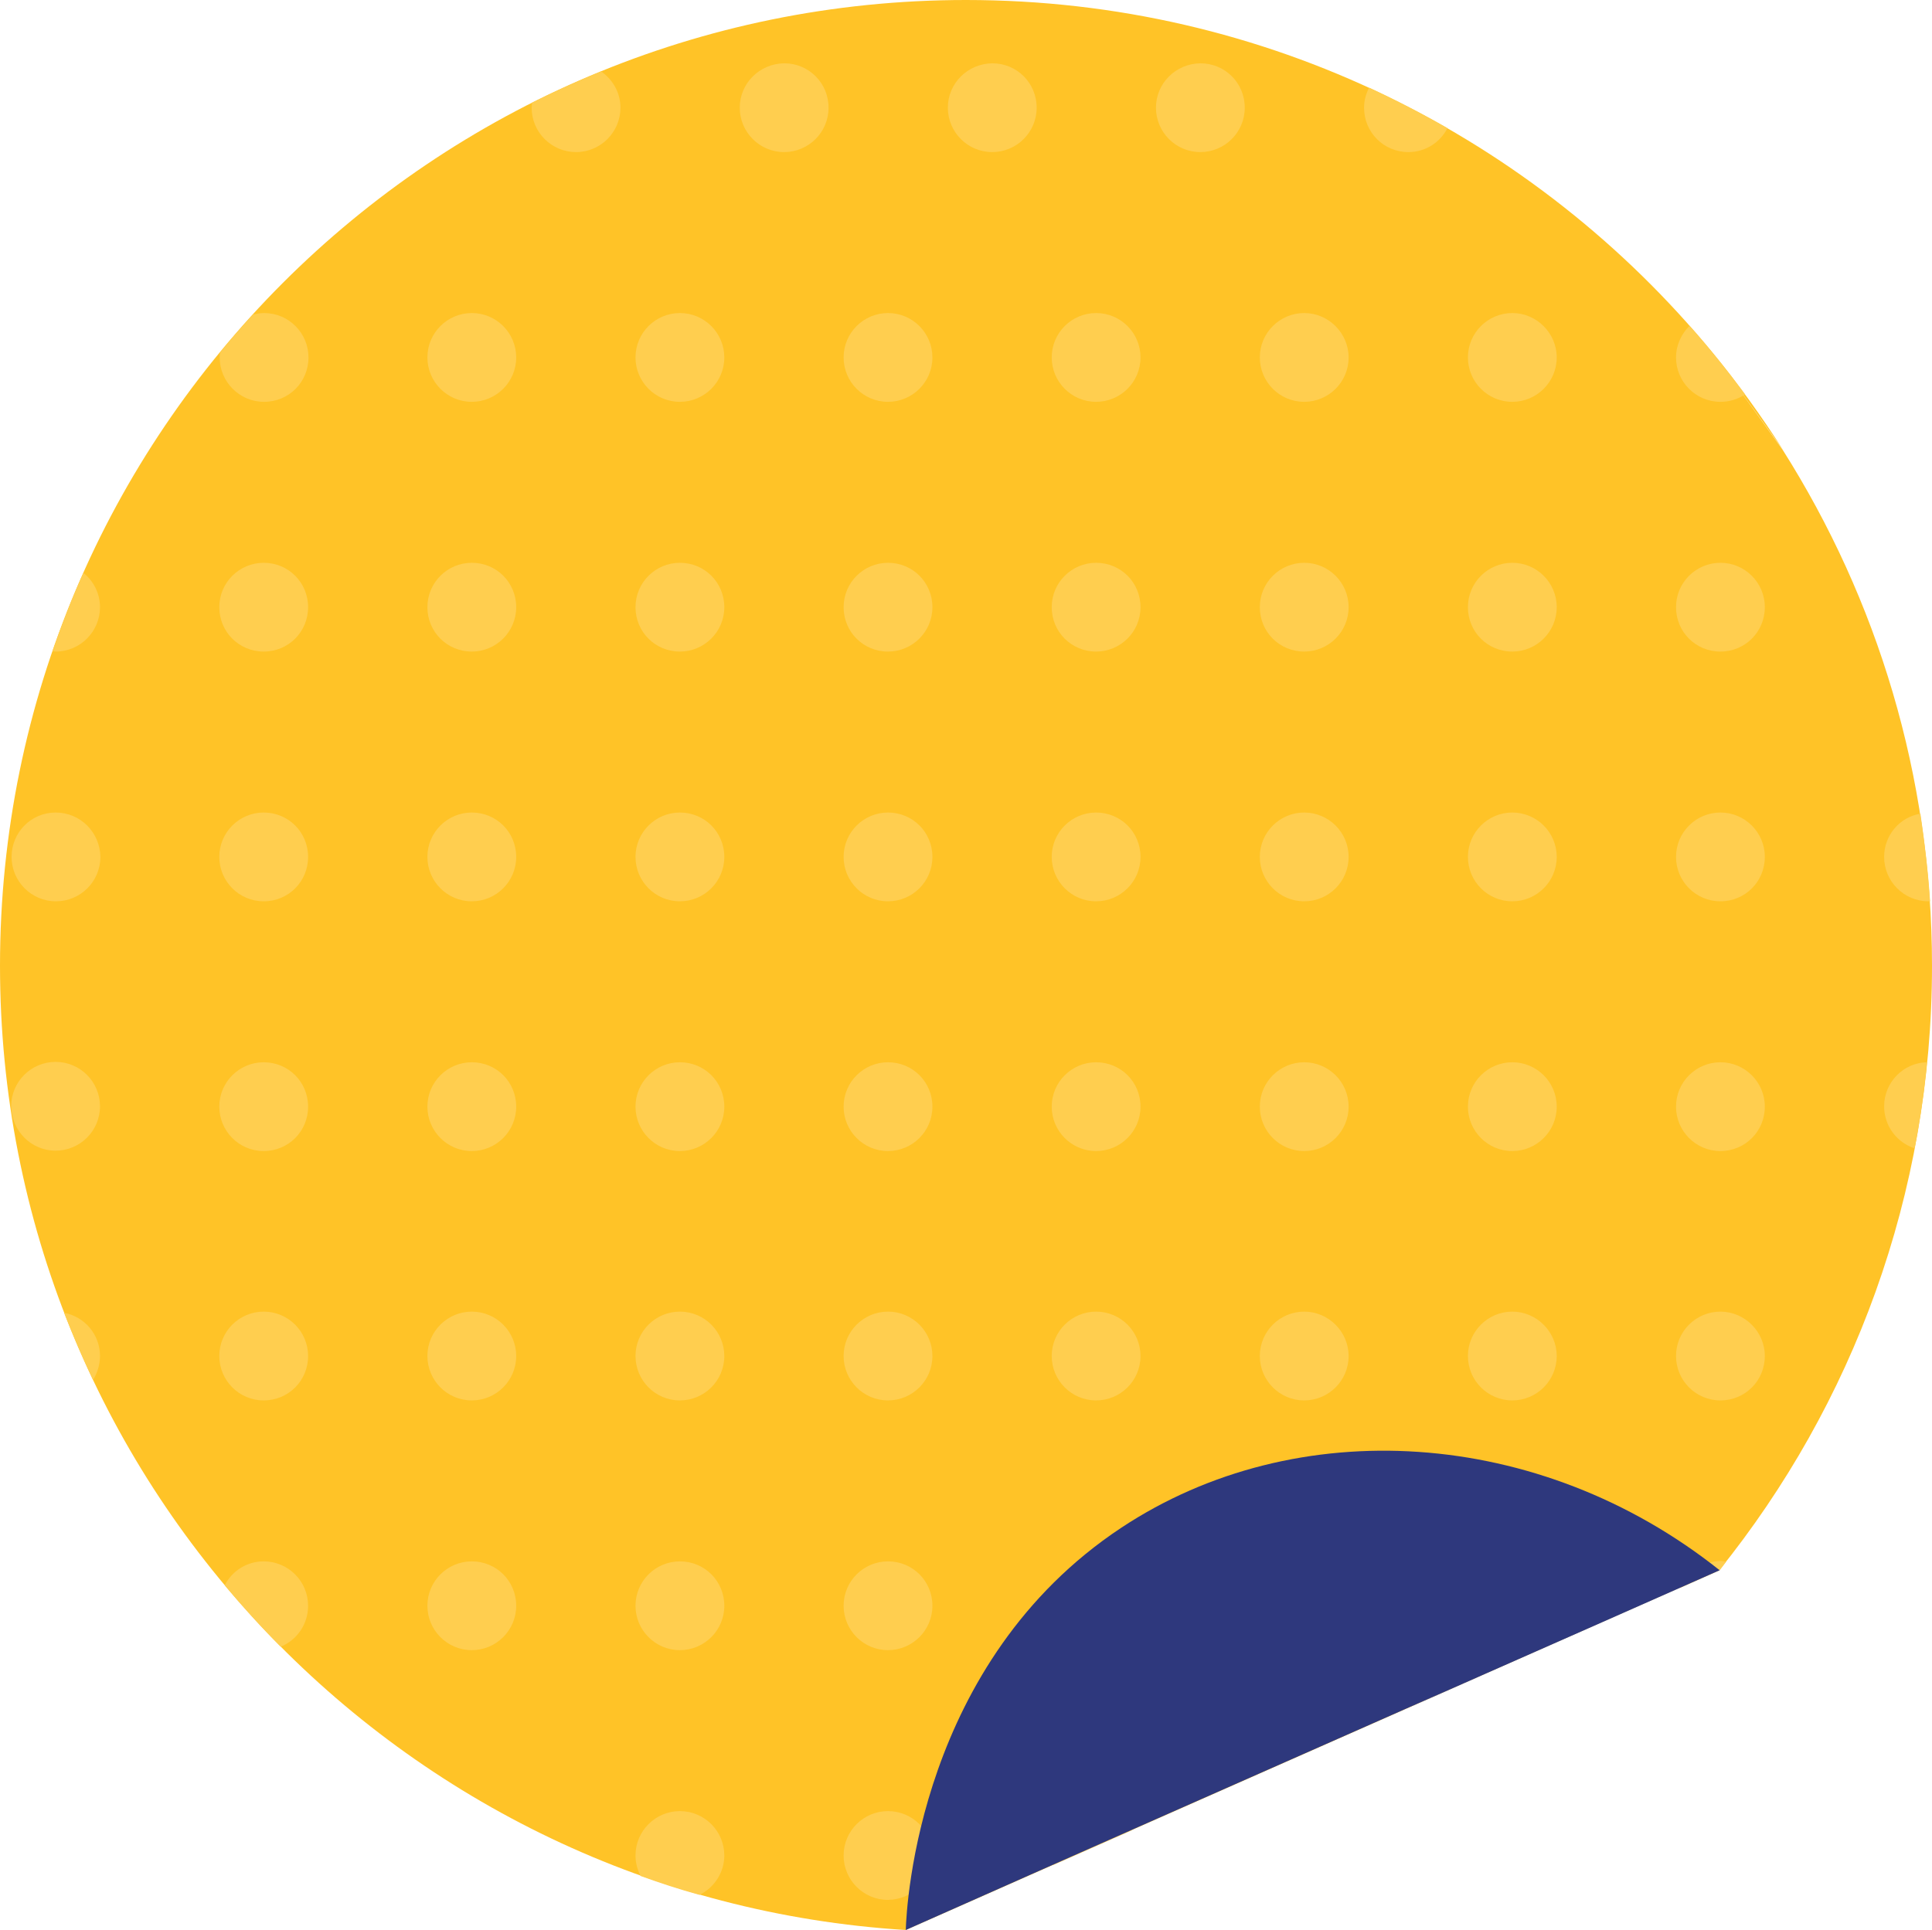
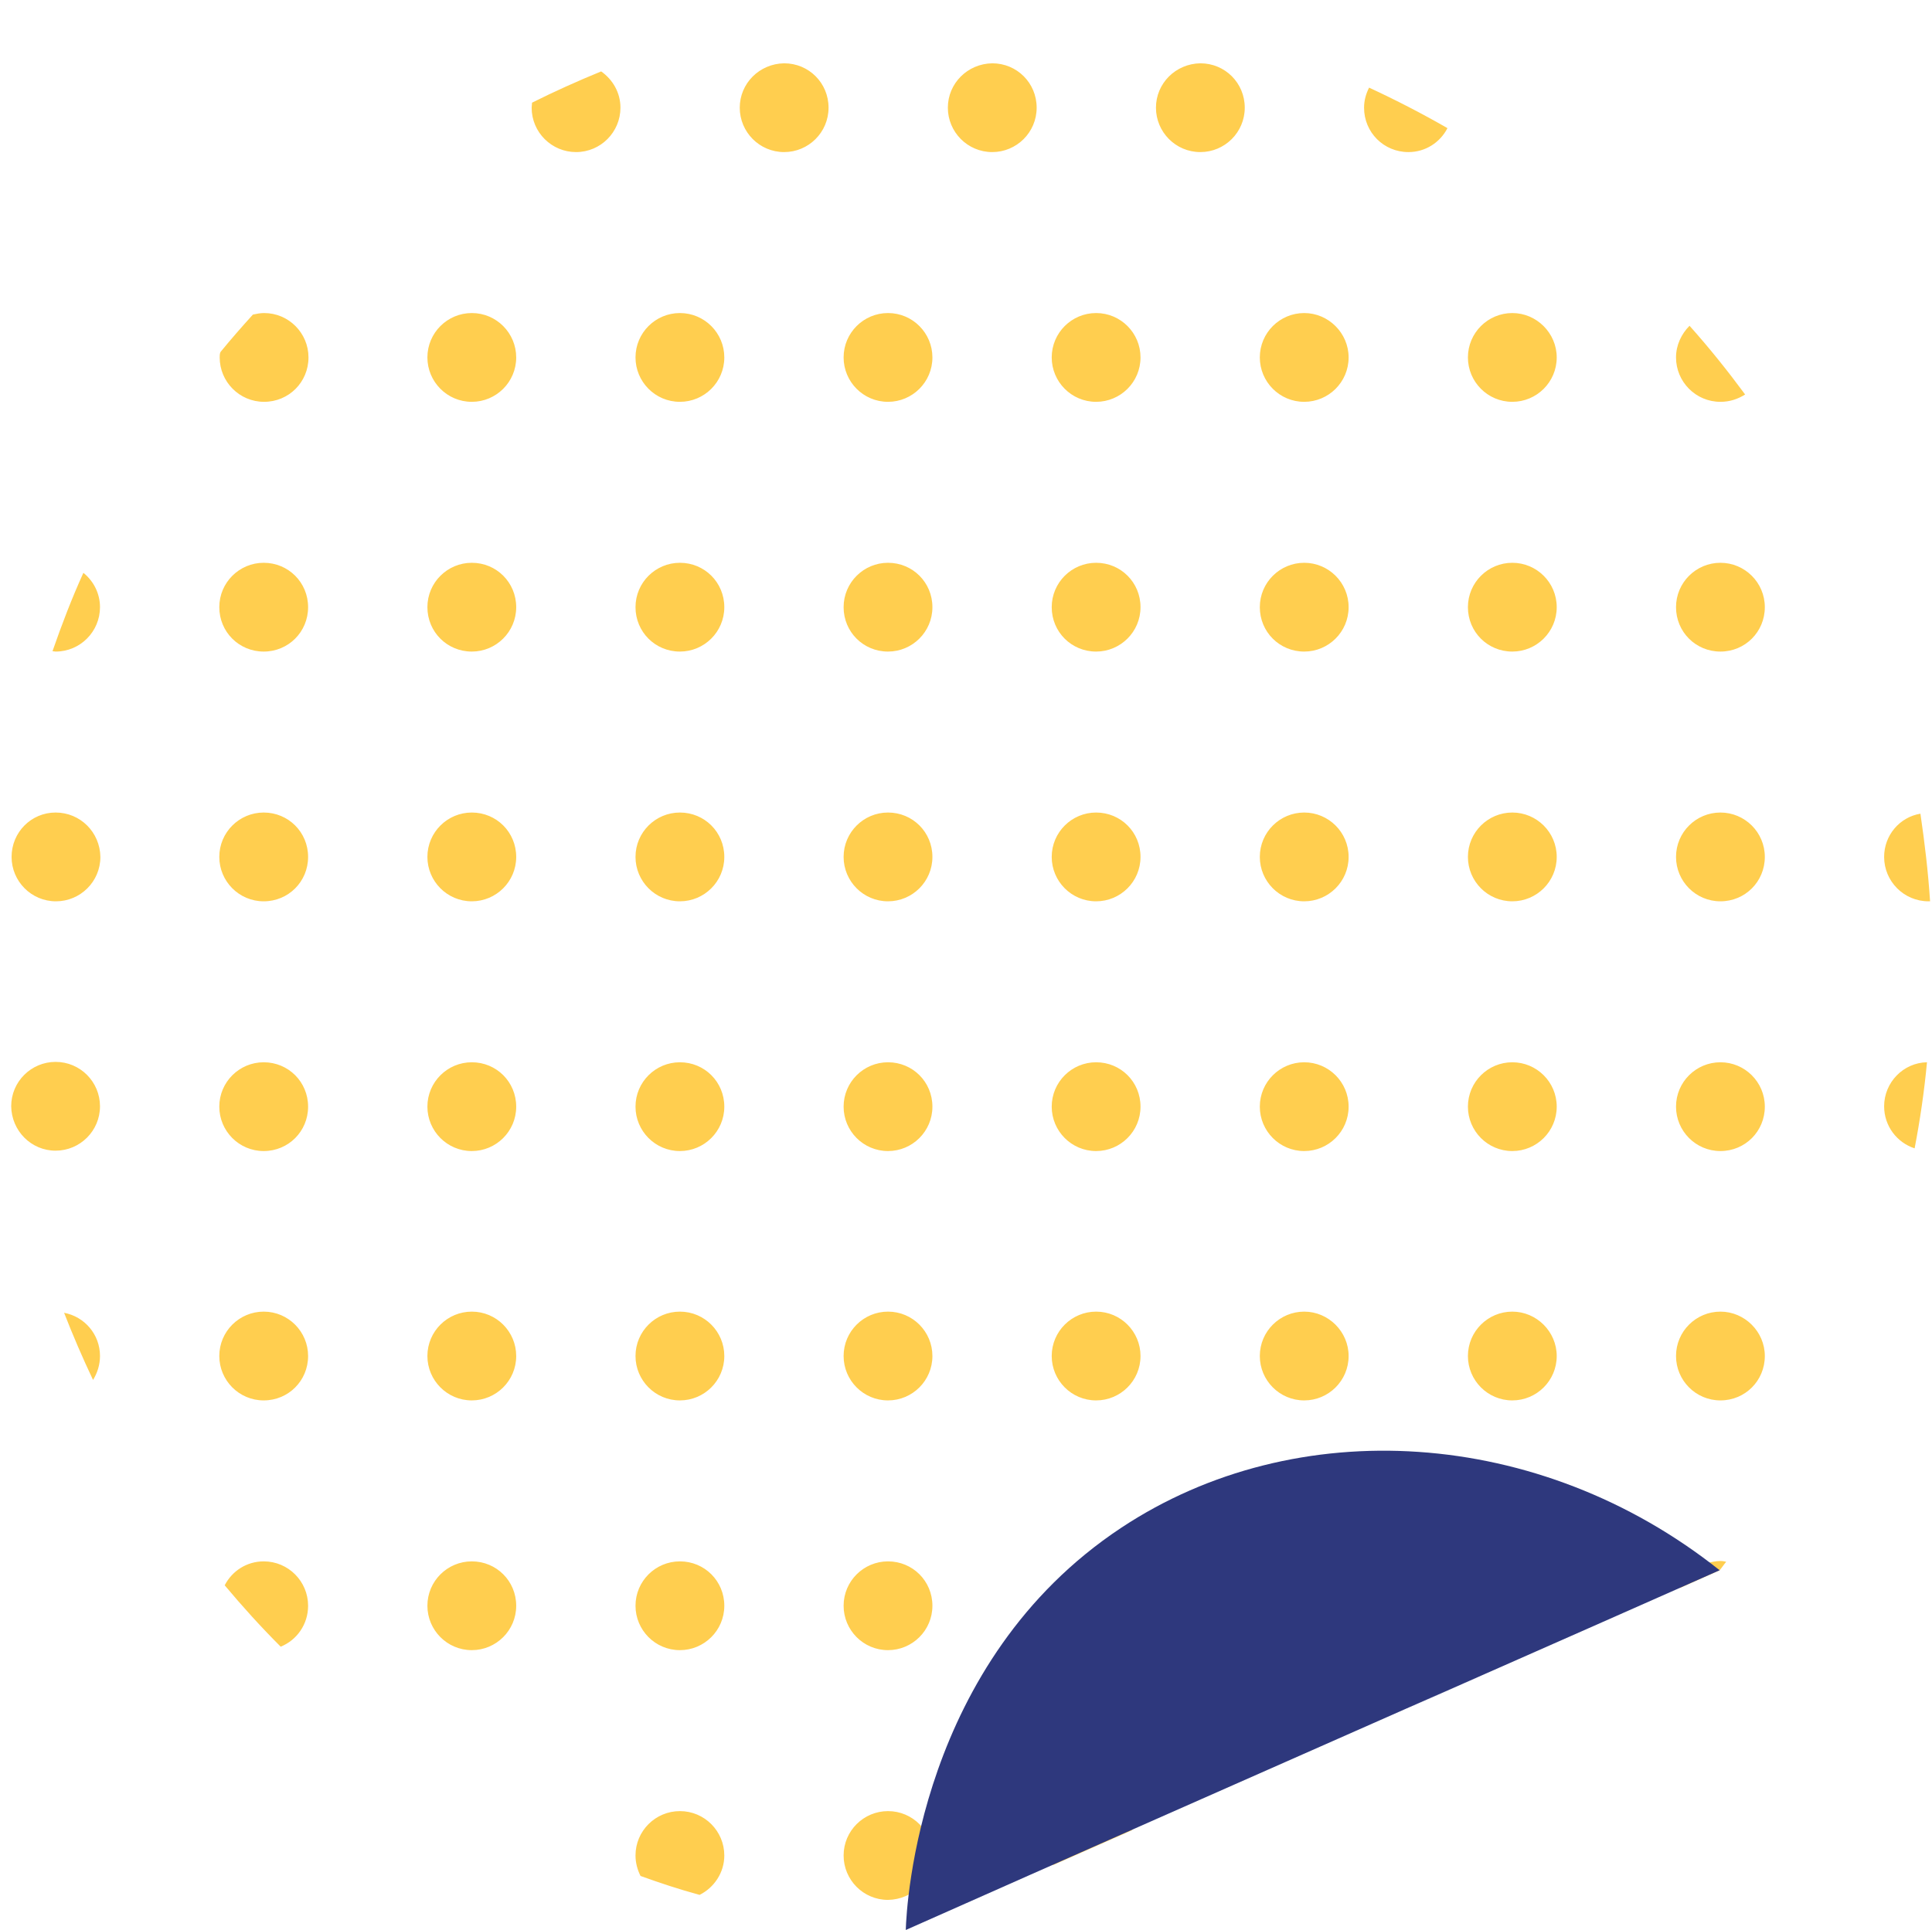
<svg xmlns="http://www.w3.org/2000/svg" fill="#000000" height="500" preserveAspectRatio="xMidYMid meet" version="1" viewBox="0.0 0.0 500.4 500.0" width="500.4" zoomAndPan="magnify">
  <g id="change1_1">
-     <path d="M443.6,91.4c6.6,8,12.6,16.4,18.2,25.1 M461.7,116.5c24.5,38.7,38.7,84.5,38.7,133.7 c0,59.3-20.6,113.7-55.1,156.6L234.6,500C103.7,491.9,0,383.2,0,250.2C0,112,112,0,250.2,0c77.9,0,147.5,35.6,193.4,91.4" fill="#ffc327" />
-   </g>
+     </g>
  <g id="change2_1">
    <path d="M137.8,26.6c5.8-2.9,11.8-5.6,17.9-8.1c3,2.1,5,5.5,5,9.4c0,6.3-5.1,11.5-11.5,11.5 c-6.3,0-11.5-5.1-11.5-11.5C137.7,27.5,137.8,27.1,137.8,26.6z M191.6,27.9c0,6.3,5.1,11.5,11.5,11.5c6.3,0,11.5-5.1,11.5-11.5 s-5.1-11.5-11.5-11.5C196.7,16.5,191.6,21.6,191.6,27.9z M245.5,27.9c0,6.3,5.1,11.5,11.5,11.5c6.3,0,11.5-5.1,11.5-11.5 s-5.1-11.5-11.5-11.5C250.6,16.5,245.5,21.6,245.5,27.9z M299.4,27.9c0,6.3,5.1,11.5,11.5,11.5c6.3,0,11.5-5.1,11.5-11.5 s-5.1-11.5-11.5-11.5C304.5,16.5,299.4,21.6,299.4,27.9z M364.8,39.4c4.4,0,8.2-2.5,10.1-6.2c-6.6-3.8-13.4-7.3-20.3-10.5 c-0.8,1.6-1.3,3.3-1.3,5.2C353.3,34.3,358.4,39.4,364.8,39.4z M56.9,92.6c0,6.3,5.1,11.5,11.5,11.5S79.9,99,79.9,92.6 c0-6.3-5.1-11.5-11.5-11.5c-1,0-2,0.2-2.9,0.4c-2.9,3.2-5.7,6.4-8.4,9.7C56.9,91.7,56.9,92.1,56.9,92.6z M122.2,81.1 c-6.3,0-11.5,5.1-11.5,11.5c0,6.3,5.1,11.5,11.5,11.5c6.3,0,11.5-5.1,11.5-11.5C133.7,86.3,128.6,81.1,122.2,81.1z M176.1,81.1 c-6.3,0-11.5,5.1-11.5,11.5c0,6.3,5.1,11.5,11.5,11.5c6.3,0,11.5-5.1,11.5-11.5C187.6,86.3,182.5,81.1,176.1,81.1z M230,81.1 c-6.3,0-11.5,5.1-11.5,11.5c0,6.3,5.1,11.5,11.5,11.5c6.3,0,11.5-5.1,11.5-11.5C241.5,86.3,236.4,81.1,230,81.1z M283.9,81.1 c-6.3,0-11.5,5.1-11.5,11.5c0,6.3,5.1,11.5,11.5,11.5c6.3,0,11.5-5.1,11.5-11.5C295.4,86.3,290.3,81.1,283.9,81.1z M337.8,81.1 c-6.3,0-11.5,5.1-11.5,11.5c0,6.3,5.1,11.5,11.5,11.5c6.3,0,11.5-5.1,11.5-11.5C349.3,86.3,344.1,81.1,337.8,81.1z M391.7,81.1 c-6.3,0-11.5,5.1-11.5,11.5c0,6.3,5.1,11.5,11.5,11.5c6.3,0,11.5-5.1,11.5-11.5C403.2,86.3,398,81.1,391.7,81.1z M434.1,92.6 c0,6.3,5.1,11.5,11.5,11.5c2.4,0,4.5-0.7,6.4-1.9c-4.5-6.1-9.3-12.1-14.4-17.8C435.5,86.5,434.1,89.4,434.1,92.6z M25.9,157.3 c0-3.6-1.7-6.8-4.3-8.9c-3,6.6-5.6,13.4-8,20.3c0.3,0,0.5,0.1,0.8,0.1C20.8,168.8,25.9,163.6,25.9,157.3z M68.3,145.8 c-6.3,0-11.5,5.1-11.5,11.5s5.1,11.5,11.5,11.5s11.5-5.1,11.5-11.5S74.7,145.8,68.3,145.8z M122.2,145.8c-6.3,0-11.5,5.1-11.5,11.5 s5.1,11.5,11.5,11.5c6.3,0,11.5-5.1,11.5-11.5S128.6,145.8,122.2,145.8z M176.1,145.8c-6.3,0-11.5,5.1-11.5,11.5s5.1,11.5,11.5,11.5 c6.3,0,11.5-5.1,11.5-11.5S182.5,145.8,176.1,145.8z M230,145.8c-6.3,0-11.5,5.1-11.5,11.5s5.1,11.5,11.5,11.5 c6.3,0,11.5-5.1,11.5-11.5S236.4,145.8,230,145.8z M283.9,145.8c-6.3,0-11.5,5.1-11.5,11.5s5.1,11.5,11.5,11.5 c6.3,0,11.5-5.1,11.5-11.5S290.3,145.8,283.9,145.8z M337.8,145.8c-6.3,0-11.5,5.1-11.5,11.5s5.1,11.5,11.5,11.5 c6.3,0,11.5-5.1,11.5-11.5S344.1,145.8,337.8,145.8z M391.7,145.8c-6.3,0-11.5,5.1-11.5,11.5s5.1,11.5,11.5,11.5 c6.3,0,11.5-5.1,11.5-11.5S398,145.8,391.7,145.8z M445.6,145.8c-6.3,0-11.5,5.1-11.5,11.5s5.1,11.5,11.5,11.5s11.5-5.1,11.5-11.5 S451.9,145.8,445.6,145.8z M14.4,210.5C8.1,210.5,3,215.6,3,222c0,6.3,5.1,11.5,11.5,11.5c6.3,0,11.5-5.1,11.5-11.5 C25.9,215.6,20.8,210.5,14.4,210.5z M68.3,210.5c-6.3,0-11.5,5.1-11.5,11.5c0,6.3,5.1,11.5,11.5,11.5s11.5-5.1,11.5-11.5 S74.7,210.5,68.3,210.5z M122.2,210.5c-6.3,0-11.5,5.1-11.5,11.5c0,6.3,5.1,11.5,11.5,11.5c6.3,0,11.5-5.1,11.5-11.5 S128.6,210.5,122.2,210.5z M176.1,210.5c-6.3,0-11.5,5.1-11.5,11.5c0,6.3,5.1,11.5,11.5,11.5c6.3,0,11.5-5.1,11.5-11.5 S182.5,210.5,176.1,210.5z M230,210.5c-6.3,0-11.5,5.1-11.5,11.5c0,6.3,5.1,11.5,11.5,11.5c6.3,0,11.5-5.1,11.5-11.5 S236.4,210.5,230,210.5z M283.9,210.5c-6.3,0-11.5,5.1-11.5,11.5c0,6.3,5.1,11.5,11.5,11.5c6.3,0,11.5-5.1,11.5-11.5 S290.3,210.5,283.9,210.5z M337.8,210.5c-6.3,0-11.5,5.1-11.5,11.5c0,6.3,5.1,11.5,11.5,11.5c6.3,0,11.5-5.1,11.5-11.5 S344.1,210.5,337.8,210.5z M391.7,210.5c-6.3,0-11.5,5.1-11.5,11.5c0,6.3,5.1,11.5,11.5,11.5c6.3,0,11.5-5.1,11.5-11.5 S398,210.5,391.7,210.5z M445.6,210.5c-6.3,0-11.5,5.1-11.5,11.5c0,6.3,5.1,11.5,11.5,11.5s11.5-5.1,11.5-11.5 S451.9,210.5,445.6,210.5z M488,222c0,6.3,5.1,11.5,11.5,11.5c0.1,0,0.3,0,0.4,0c-0.5-7.7-1.4-15.2-2.5-22.7 C492,211.7,488,216.4,488,222z M14.4,298.1c6.3,0,11.5-5.1,11.5-11.5c0-6.3-5.1-11.5-11.5-11.5c-6.3,0-11.5,5.1-11.5,11.5 C3,293,8.1,298.1,14.4,298.1z M68.3,275.2c-6.3,0-11.5,5.1-11.5,11.5c0,6.3,5.1,11.5,11.5,11.5s11.5-5.1,11.5-11.5 C79.8,280.3,74.7,275.2,68.3,275.2z M122.2,275.2c-6.3,0-11.5,5.1-11.5,11.5c0,6.3,5.1,11.5,11.5,11.5c6.3,0,11.5-5.1,11.5-11.5 C133.7,280.3,128.6,275.2,122.2,275.2z M176.1,275.2c-6.3,0-11.5,5.1-11.5,11.5c0,6.3,5.1,11.5,11.5,11.5c6.3,0,11.5-5.1,11.5-11.5 C187.6,280.3,182.5,275.2,176.1,275.2z M230,275.2c-6.3,0-11.5,5.1-11.5,11.5c0,6.3,5.1,11.5,11.5,11.5c6.3,0,11.5-5.1,11.5-11.5 C241.5,280.3,236.4,275.2,230,275.2z M283.9,275.2c-6.3,0-11.5,5.1-11.5,11.5c0,6.3,5.1,11.5,11.5,11.5c6.3,0,11.5-5.1,11.5-11.5 C295.4,280.3,290.3,275.2,283.9,275.2z M337.8,275.2c-6.3,0-11.5,5.1-11.5,11.5c0,6.3,5.1,11.5,11.5,11.5c6.3,0,11.5-5.1,11.5-11.5 C349.3,280.3,344.1,275.2,337.8,275.2z M391.7,275.2c-6.3,0-11.5,5.1-11.5,11.5c0,6.3,5.1,11.5,11.5,11.5c6.3,0,11.5-5.1,11.5-11.5 C403.2,280.3,398,275.2,391.7,275.2z M445.6,275.2c-6.3,0-11.5,5.1-11.5,11.5c0,6.3,5.1,11.5,11.5,11.5s11.5-5.1,11.5-11.5 C457.1,280.3,451.9,275.2,445.6,275.2z M488,286.6c0,5.1,3.3,9.4,7.9,10.9c1.4-7.3,2.5-14.8,3.2-22.3C493,275.3,488,280.4,488,286.6 z M16.6,340.1c2.3,5.9,4.8,11.7,7.5,17.4c1.1-1.8,1.8-3.9,1.8-6.2C25.9,345.7,21.9,341.1,16.6,340.1z M68.3,339.8 c-6.3,0-11.5,5.1-11.5,11.5c0,6.3,5.1,11.5,11.5,11.5s11.5-5.1,11.5-11.5C79.8,345,74.7,339.8,68.3,339.8z M122.2,339.8 c-6.3,0-11.5,5.1-11.5,11.5c0,6.3,5.1,11.5,11.5,11.5c6.3,0,11.5-5.1,11.5-11.5C133.7,345,128.6,339.8,122.2,339.8z M176.1,339.8 c-6.3,0-11.5,5.1-11.5,11.5c0,6.3,5.1,11.5,11.5,11.5c6.3,0,11.5-5.1,11.5-11.5C187.6,345,182.5,339.8,176.1,339.8z M230,339.8 c-6.3,0-11.5,5.1-11.5,11.5c0,6.3,5.1,11.5,11.5,11.5c6.3,0,11.5-5.1,11.5-11.5C241.5,345,236.4,339.8,230,339.8z M283.9,339.8 c-6.3,0-11.5,5.1-11.5,11.5c0,6.3,5.1,11.5,11.5,11.5c6.3,0,11.5-5.1,11.5-11.5C295.4,345,290.3,339.8,283.9,339.8z M337.8,339.8 c-6.3,0-11.5,5.1-11.5,11.5c0,6.3,5.1,11.5,11.5,11.5c6.3,0,11.5-5.1,11.5-11.5C349.3,345,344.1,339.8,337.8,339.8z M391.7,339.8 c-6.3,0-11.5,5.1-11.5,11.5c0,6.3,5.1,11.5,11.5,11.5c6.3,0,11.5-5.1,11.5-11.5C403.2,345,398,339.8,391.7,339.8z M445.6,339.8 c-6.3,0-11.5,5.1-11.5,11.5c0,6.3,5.1,11.5,11.5,11.5s11.5-5.1,11.5-11.5C457.1,345,451.9,339.8,445.6,339.8z M79.8,416 c0-6.3-5.1-11.5-11.5-11.5c-4.4,0-8.2,2.5-10.1,6.2c4.6,5.5,9.4,10.8,14.5,15.9C76.9,424.9,79.8,420.8,79.8,416z M122.2,404.5 c-6.3,0-11.5,5.1-11.5,11.5c0,6.3,5.1,11.5,11.5,11.5c6.3,0,11.5-5.1,11.5-11.5S128.6,404.5,122.2,404.5z M176.1,404.5 c-6.3,0-11.5,5.1-11.5,11.5c0,6.3,5.1,11.5,11.5,11.5c6.3,0,11.5-5.1,11.5-11.5S182.5,404.5,176.1,404.5z M230,404.5 c-6.3,0-11.5,5.1-11.5,11.5c0,6.3,5.1,11.5,11.5,11.5c6.3,0,11.5-5.1,11.5-11.5S236.4,404.5,230,404.5z M283.9,404.5 c-6.3,0-11.5,5.1-11.5,11.5c0,6.3,5.1,11.5,11.5,11.5c6.3,0,11.5-5.1,11.5-11.5S290.3,404.5,283.9,404.5z M337.8,404.5 c-6.3,0-11.5,5.1-11.5,11.5c0,6.3,5.1,11.5,11.5,11.5c6.3,0,11.5-5.1,11.5-11.5S344.1,404.5,337.8,404.5z M391.7,404.5 c-6.3,0-11.5,5.1-11.5,11.5c0,6.3,5.1,11.5,11.5,11.5c6.3,0,11.5-5.1,11.5-11.5S398,404.5,391.7,404.5z M435.1,411.4l10.3-4.6 c0.6-0.7,1.1-1.5,1.7-2.2c-0.5-0.1-1-0.2-1.5-0.2C440.9,404.5,436.8,407.4,435.1,411.4z M187.6,480.7c0-6.3-5.1-11.5-11.5-11.5 c-6.3,0-11.5,5.1-11.5,11.5c0,1.9,0.5,3.7,1.3,5.3c5,1.8,10.1,3.5,15.3,4.9C185,489,187.6,485.1,187.6,480.7z M241.5,480.7 c0-6.3-5.1-11.5-11.5-11.5c-6.3,0-11.5,5.1-11.5,11.5c0,6.3,5.1,11.5,11.5,11.5C236.4,492.1,241.5,487,241.5,480.7z M283.9,469.2 c-6.3,0-11.5,5.1-11.5,11.5c0,0.9,0.1,1.7,0.3,2.5l20.6-9.1C291.2,471.1,287.8,469.2,283.9,469.2z" fill="#ffce4f" />
  </g>
  <g id="change3_1">
    <path d="M385,433.5c-7,3.1-14,6.2-20.9,9.3 M364.1,442.7c-43.2,19.1-86.3,38.1-129.5,57.3 c0.2-6.5,3.4-69.5,55.8-104.2c45.3-30,108.4-26.1,155,11c-20.1,8.9-40.2,17.8-60.4,26.7" fill="#2e387d" />
  </g>
</svg>